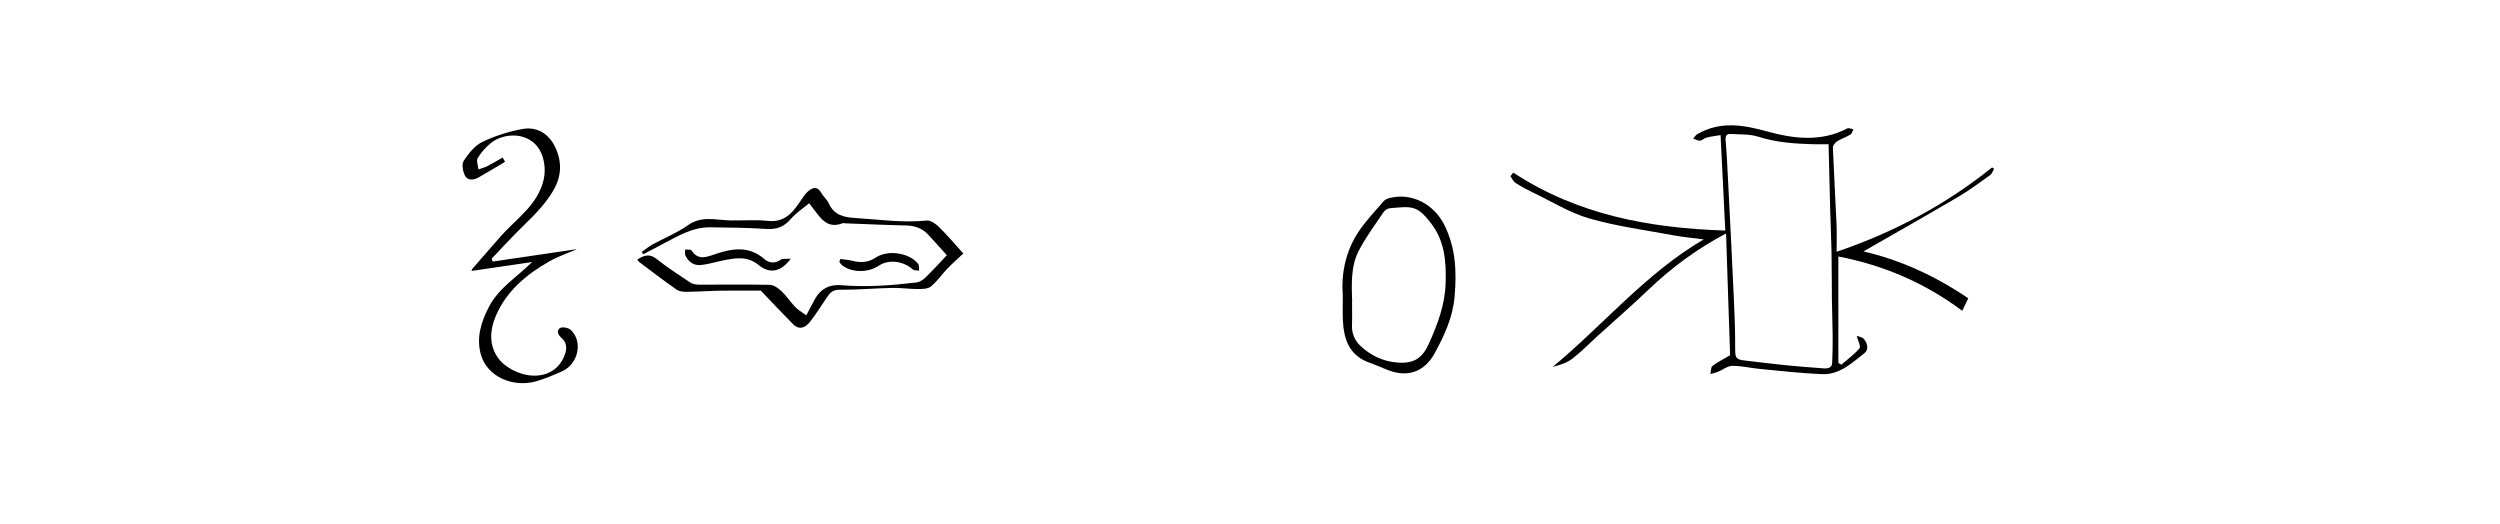
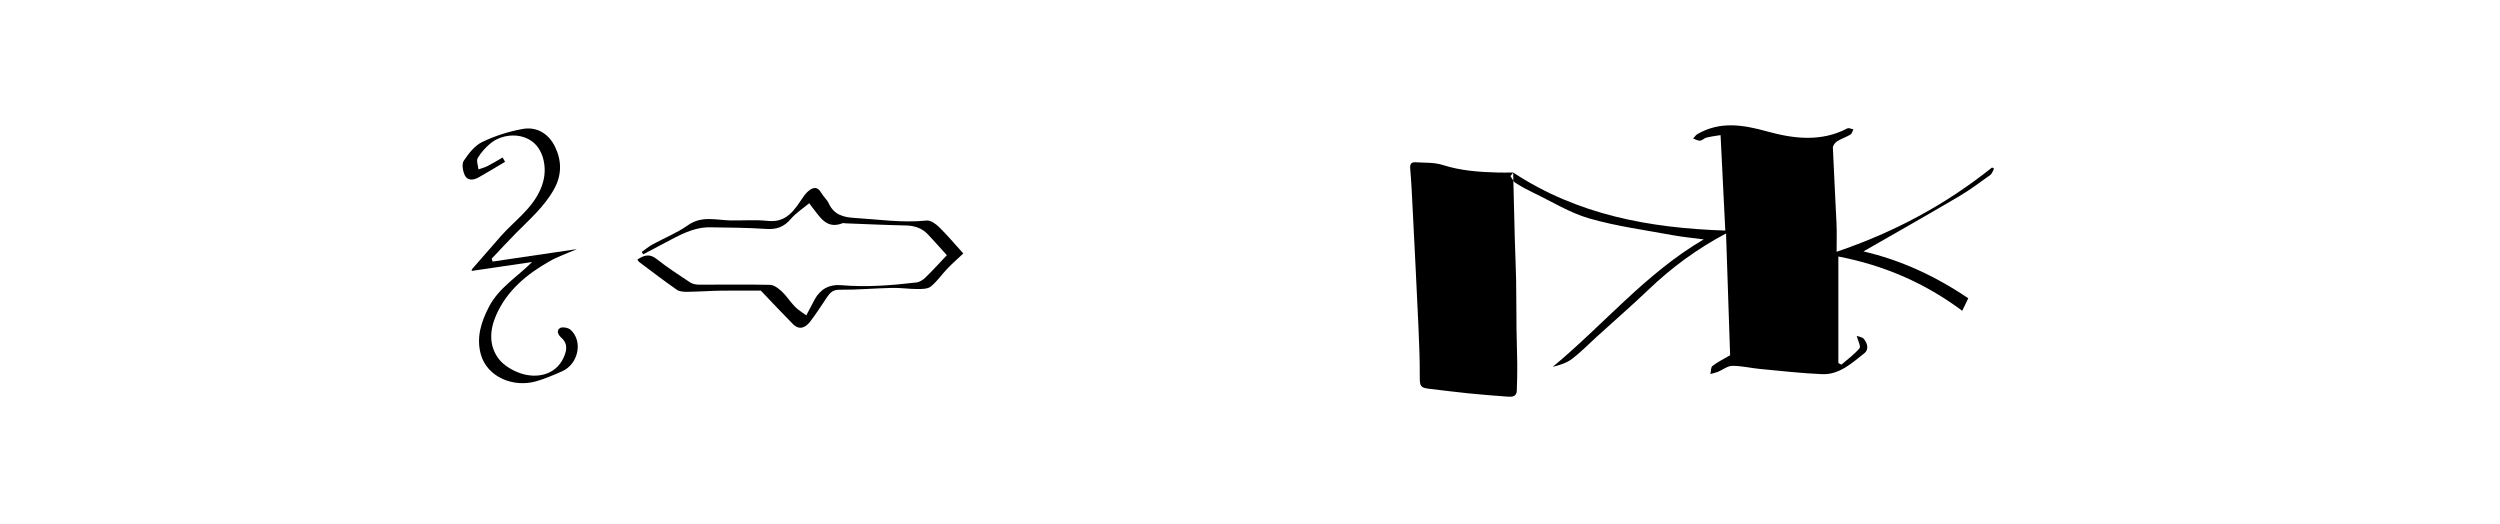
<svg xmlns="http://www.w3.org/2000/svg" id="Layer_1" viewBox="0 0 597 125.2">
  <defs>
    <style>.cls-1{fill:none;}.cls-2{clip-path:url(#clippath);}.cls-3{clip-path:url(#clippath-1);}</style>
    <clipPath id="clippath">
      <rect class="cls-1" x="103.44" y="26.27" width="134.17" height="72.65" />
    </clipPath>
    <clipPath id="clippath-1">
      <rect class="cls-1" x="314.83" y="26.23" width="169.71" height="68.97" />
    </clipPath>
  </defs>
  <g class="cls-2">
    <path d="m152.23,61.97c1.52-.99,2.83-1.49,4.53-.15,2.56,2.02,5.31,3.82,8.04,5.62.59.39,1.45.54,2.18.54,5.62.02,11.25-.09,16.87.04.97.02,2.06.84,2.84,1.57,1.16,1.1,2.02,2.5,3.14,3.65.76.78,1.74,1.34,2.71,2.07.77-1.47,1.38-2.66,2.02-3.83,1.36-2.48,3.54-3.62,6.28-3.38,6.04.52,12.03.06,18.01-.65.77-.09,1.6-.64,2.18-1.21,1.73-1.68,3.34-3.47,5.08-5.3-1.36-1.5-2.9-3.25-4.5-4.95-1.43-1.52-3.23-2.11-5.32-2.15-4.81-.1-9.63-.33-14.44-.51-.2,0-.43-.11-.6-.04-3.86,1.54-5.39-1.42-7.25-3.74-.25-.31-.47-.63-.76-1.02-1.53,1.28-3.18,2.34-4.41,3.77-1.61,1.89-3.38,2.54-5.84,2.37-4.46-.31-8.94-.32-13.41-.39-4.03-.06-7.38,1.92-10.78,3.7-1.74.91-3.47,1.83-5.2,2.75l-.36-.57c.86-.6,1.68-1.29,2.59-1.79,2.81-1.54,5.85-2.74,8.44-4.58,3.35-2.38,6.83-1.19,10.31-1.15,2.93.04,5.88-.2,8.78.11,4.44.47,6.3-2.52,8.32-5.52.44-.65.95-1.3,1.57-1.77,1.05-.8,2.03-.86,2.81.51.53.93,1.41,1.67,1.86,2.62,1.24,2.68,3.42,3.29,6.14,3.45,5.75.35,11.45,1.23,17.25.62.93-.1,2.16.8,2.94,1.56,1.95,1.91,3.71,4.01,5.79,6.31-1.19,1.12-2.57,2.33-3.84,3.65-1.34,1.39-2.44,3.06-3.93,4.25-.77.61-2.16.59-3.27.59-1.98,0-3.96-.32-5.93-.27-4.19.09-8.38.48-12.57.44-1.61-.02-2.29.71-3.02,1.8-1.29,1.93-2.55,3.9-3.96,5.75-1.1,1.44-2.57,2.24-4.16.65-2.46-2.47-4.83-5.02-7.67-7.99-2.63,0-6.1-.04-9.56.01-2.6.04-5.2.24-7.8.27-.9.01-1.98,0-2.66-.46-3.08-2.13-6.04-4.42-9.04-6.66-.15-.11-.23-.31-.41-.55Z" />
    <path d="m120.63,38.63c-2.14,1.26-4.26,2.57-6.43,3.78-1.15.64-2.57.76-3.19-.52-.49-1.01-.79-2.7-.27-3.49,1.15-1.74,2.61-3.62,4.41-4.49,3.02-1.46,6.33-2.51,9.64-3.11,3.43-.62,6.24,1.14,7.75,4.25,1.62,3.34,1.66,6.76-.28,10.21-2.32,4.13-5.82,7.14-9.06,10.42-1.97,1.99-3.86,4.06-5.79,6.09.07.23.15.46.22.69,6.63-.98,13.26-1.96,20.13-2.97-2.33,1.02-4.55,1.77-6.55,2.91-5.45,3.1-10.18,7-12.76,12.93-1.52,3.5-1.73,7.21.62,10.33,1.2,1.6,3.3,2.83,5.24,3.49,4.1,1.39,9.01.32,10.65-4.69.49-1.5.28-2.76-.86-3.76-.85-.75-1.28-1.72-.41-2.34.52-.37,1.99-.12,2.55.38,3.04,2.74,1.89,8.22-2.04,9.94-2.02.88-4.06,1.78-6.18,2.38-5.49,1.55-11.71-1.05-13.2-6.44-1.11-4.02.08-7.79,1.97-11.4,2.37-4.52,6.66-7.03,10.27-10.65-4.82.71-9.64,1.42-14.45,2.13.03-.07.05-.36.21-.54,2.27-2.62,4.54-5.23,6.83-7.82,3.22-3.63,7.38-6.45,9.4-11.1.97-2.22,1.3-4.44.78-6.86-1.5-7.02-9.01-7.15-12.62-4.21-1.22.99-2.33,2.23-3.13,3.57-.38.64.09,1.79.18,2.71.72-.26,1.48-.44,2.15-.79,1.23-.63,2.42-1.36,3.62-2.05.19.35.39.7.58,1.05Z" />
-     <path d="m188.85,61.77c-2.36,3.17-5,3.71-7.7,1.51-2.76-2.26-5.59-1.64-8.54-1.07-1.76.34-3.48.91-5.25,1.08-1.66.16-2.97-.73-3.68-2.27-.19-.4-.05-.96-.06-1.45.53.08,1.36-.04,1.55.26,1.54,2.37,3.45,1.59,5.49.9,4.11-1.41,8.15-2.12,11.88,1.14,1.12.98,2.5,1.1,3.9.15.48-.33,1.3-.15,2.42-.24Z" />
-     <path d="m200.63,61.85c.93.13,1.87.17,2.78.4,2.01.51,3.8.52,5.69-.73,2.96-1.97,8.06-1.14,10.13,1.46.3.38.19,1.09.28,1.65-.52-.09-1.2,0-1.54-.3-2.22-1.97-5.68-2.51-8.16-.86-2.88,1.92-7.03,1.49-8.96-.35-.17-.17-.27-.41-.41-.61.07-.21.13-.43.2-.64Z" />
  </g>
  <g class="cls-3">
-     <path d="m361.35,41.2c15.37,10.11,32.51,13.26,50.65,13.86-.39-7.78-.75-15.04-1.13-22.8-1.19.2-2.3.33-3.38.6-.53.13-.99.69-1.51.73-.53.04-1.1-.32-1.65-.5.33-.36.6-.84,1.01-1.07,5.41-3.12,10.86-2.24,16.59-.65,6.36,1.76,12.92,2.59,19.22-.71.34-.18.95.14,1.44.23-.23.43-.35,1.04-.71,1.25-1.01.61-2.18.97-3.17,1.6-.48.31-1.04,1.02-1.02,1.53.24,6.07.61,12.14.87,18.21.1,2.16.02,4.32.02,6.64,13.76-4.65,26.06-11.27,37.13-20.13.16.1.31.2.47.3-.3.51-.47,1.18-.91,1.5-2.45,1.76-4.88,3.58-7.47,5.11-7.61,4.48-15.3,8.83-22.81,13.14,8.78,2.02,17.19,5.87,25.03,11.19-.56,1.15-1.01,2.1-1.44,2.99-8.9-6.66-18.75-10.88-29.58-12.97v25.44c.24.13.48.26.72.39,1.47-1.28,3.09-2.44,4.33-3.91.36-.43-.36-1.76-.66-2.96.42.17,1.32.26,1.72.75.83,1.02,1.25,2.49.09,3.4-3,2.35-5.95,5.17-10.11,4.99-4.97-.21-9.93-.79-14.88-1.25-2.19-.21-4.38-.76-6.56-.73-1.14.01-2.27.96-3.42,1.43-.57.23-1.19.35-1.79.52.15-.66.08-1.61.5-1.93,1.16-.91,2.52-1.57,4.21-2.56-.31-9.39-.64-19.19-.97-29.08-6.89,3.64-13.01,8.15-18.57,13.47-3.56,3.41-7.68,7-12.3,11.19-1.96,1.78-3.8,3.7-5.9,5.29-1.3.99-2.96,1.49-4.62,1.91,12.11-10.02,22.19-22.32,36.05-30.44-2.54-.34-4.94-.56-7.3-.99-6.69-1.24-13.49-2.14-20-4.01-4.66-1.34-8.94-4.02-13.37-6.14-1.47-.71-2.92-1.49-4.29-2.37-.52-.34-.79-1.06-1.18-1.61.23-.28.46-.57.68-.85Zm75.32-6.76c-1.48,0-2.61.03-3.74,0-4.42-.12-8.79-.43-13.08-1.8-2.03-.65-4.33-.51-6.52-.65-1.04-.07-1.35.47-1.25,1.56.28,3.18.42,6.38.58,9.57.47,9.34.96,18.68,1.38,28.02.18,4.01.34,8.03.32,12.05,0,2.26.14,2.65,2.3,2.9,3.07.35,6.13.76,9.21,1.07,3.2.32,6.4.58,9.61.81.98.07,2-.07,2.05-1.39.08-2.14.13-4.28.11-6.42-.02-2.82-.15-5.63-.18-8.45-.05-3.81-.02-7.62-.09-11.43-.06-3.26-.22-6.52-.31-9.78-.14-5.25-.26-10.49-.4-16.06Z" />
-     <path d="m320.66,70.56c-.41-5.04.59-10.56,3.9-15.43,1.72-2.53,3.86-4.76,5.86-7.09.3-.35.83-.59,1.3-.72,5.28-1.43,10.67,1.38,13.16,6.34,2.76,5.5,2.99,11.16,2.48,17.14-.43,5.03-2.46,9.32-4.77,13.57-1.68,3.09-5.15,6.36-11.25,3.97-1.45-.57-2.88-1.22-4.34-1.74-4.92-1.75-6.14-5.74-6.33-10.34-.07-1.64-.01-3.28-.01-5.7Zm2.21,1.55c0,1.83.06,3.66-.02,5.48-.09,2.04.68,3.78,2.1,5.09,2.41,2.23,5.36,3.62,8.65,3.89,4.06.33,6.09-.99,7.75-4.78,1.97-4.49,3.69-8.95,3.86-14.05.18-5.27-.2-10.18-3.5-14.45-1.07-1.38-2.38-2.97-3.92-3.5-1.73-.6-3.84-.2-5.78-.08-.56.03-1.28.45-1.59.91-2.06,3.05-4.29,6.03-5.96,9.29-1.95,3.79-1.68,8.05-1.57,12.2Z" />
+     <path d="m361.35,41.2c15.37,10.11,32.51,13.26,50.65,13.86-.39-7.78-.75-15.04-1.13-22.8-1.19.2-2.3.33-3.38.6-.53.13-.99.69-1.51.73-.53.04-1.1-.32-1.65-.5.33-.36.6-.84,1.01-1.07,5.41-3.12,10.86-2.24,16.59-.65,6.36,1.76,12.92,2.59,19.22-.71.34-.18.95.14,1.44.23-.23.43-.35,1.04-.71,1.25-1.01.61-2.18.97-3.17,1.6-.48.31-1.04,1.02-1.02,1.53.24,6.07.61,12.14.87,18.21.1,2.16.02,4.32.02,6.64,13.76-4.65,26.06-11.27,37.13-20.13.16.1.31.2.47.3-.3.51-.47,1.18-.91,1.5-2.45,1.76-4.88,3.58-7.47,5.11-7.61,4.48-15.3,8.83-22.81,13.14,8.78,2.02,17.19,5.87,25.03,11.19-.56,1.15-1.01,2.1-1.44,2.99-8.9-6.66-18.75-10.88-29.58-12.97v25.44c.24.13.48.26.72.39,1.47-1.28,3.09-2.44,4.33-3.91.36-.43-.36-1.76-.66-2.96.42.17,1.32.26,1.72.75.83,1.02,1.25,2.49.09,3.4-3,2.35-5.95,5.17-10.11,4.99-4.97-.21-9.93-.79-14.88-1.25-2.19-.21-4.38-.76-6.56-.73-1.14.01-2.27.96-3.42,1.43-.57.23-1.19.35-1.79.52.15-.66.08-1.61.5-1.93,1.16-.91,2.52-1.57,4.21-2.56-.31-9.39-.64-19.19-.97-29.08-6.89,3.64-13.01,8.15-18.57,13.47-3.56,3.41-7.68,7-12.3,11.19-1.96,1.78-3.8,3.7-5.9,5.29-1.3.99-2.96,1.49-4.62,1.91,12.11-10.02,22.19-22.32,36.05-30.44-2.54-.34-4.94-.56-7.3-.99-6.69-1.24-13.49-2.14-20-4.01-4.66-1.34-8.94-4.02-13.37-6.14-1.47-.71-2.92-1.49-4.29-2.37-.52-.34-.79-1.06-1.18-1.61.23-.28.46-.57.68-.85Zc-1.48,0-2.61.03-3.74,0-4.42-.12-8.79-.43-13.08-1.8-2.03-.65-4.33-.51-6.52-.65-1.04-.07-1.35.47-1.25,1.56.28,3.18.42,6.38.58,9.57.47,9.34.96,18.68,1.38,28.02.18,4.01.34,8.03.32,12.05,0,2.26.14,2.65,2.3,2.9,3.07.35,6.13.76,9.21,1.07,3.2.32,6.4.58,9.61.81.98.07,2-.07,2.05-1.39.08-2.14.13-4.28.11-6.42-.02-2.82-.15-5.63-.18-8.45-.05-3.81-.02-7.62-.09-11.43-.06-3.26-.22-6.52-.31-9.78-.14-5.25-.26-10.49-.4-16.06Z" />
  </g>
</svg>